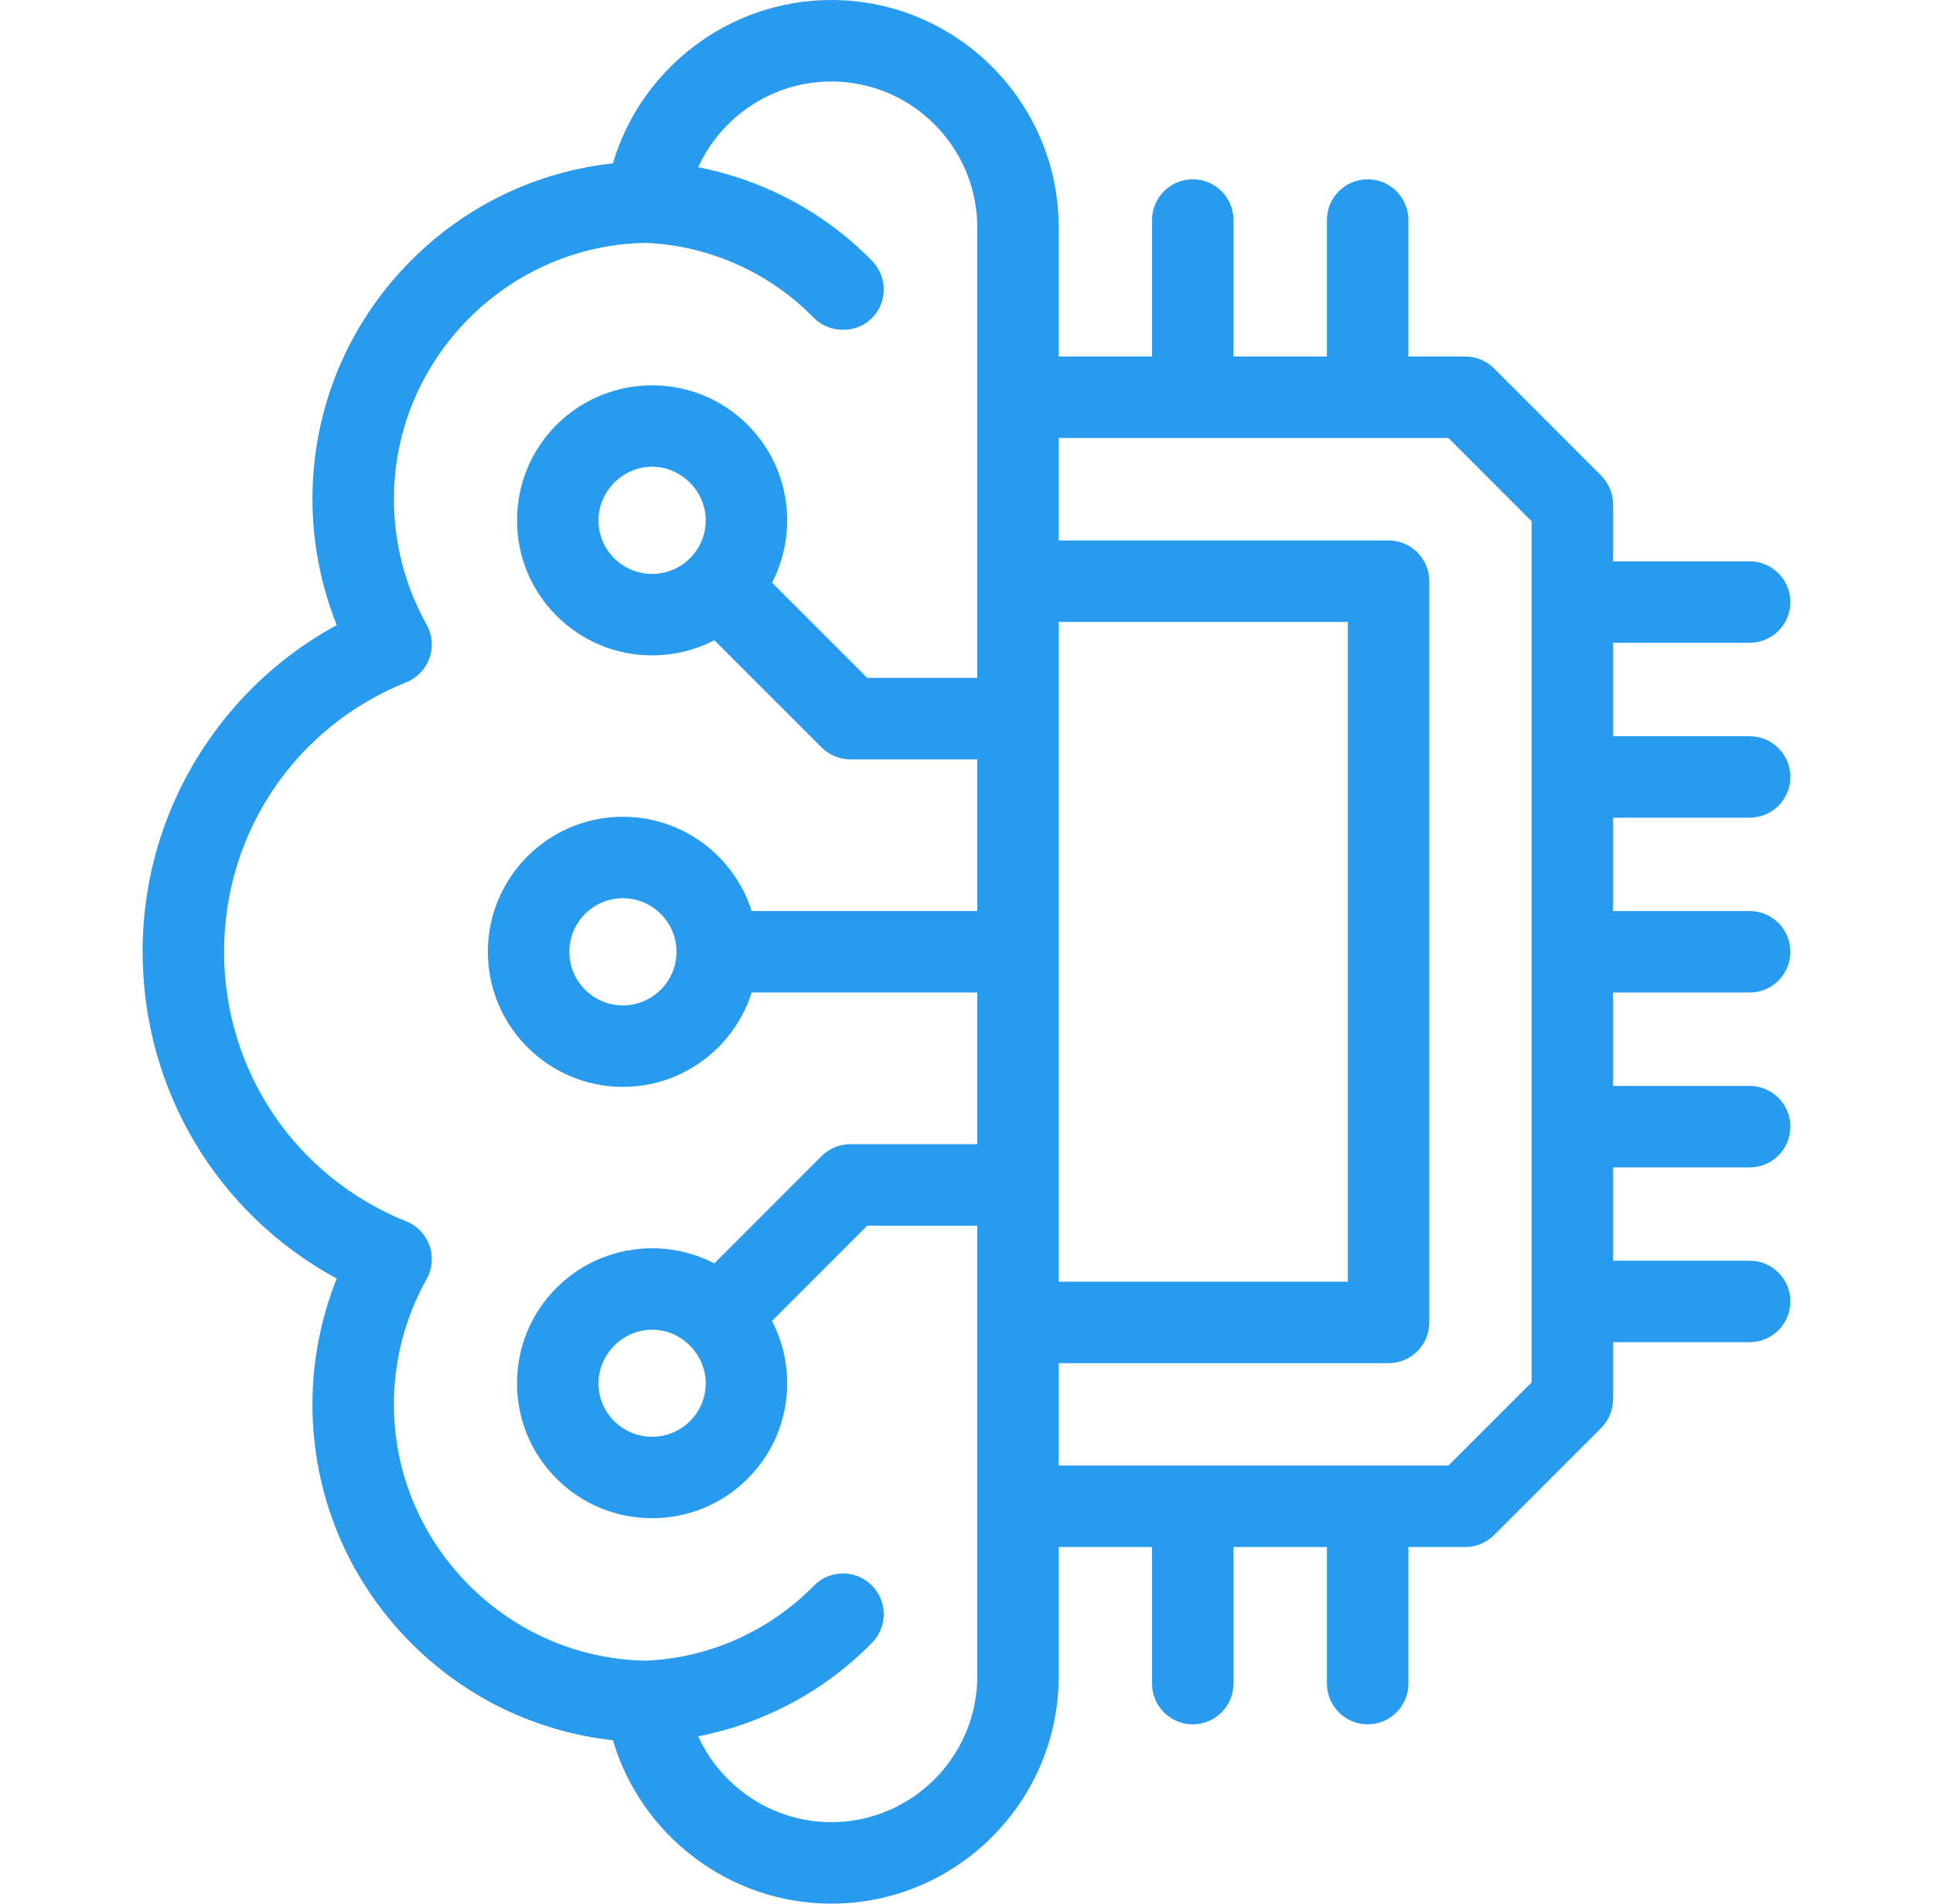
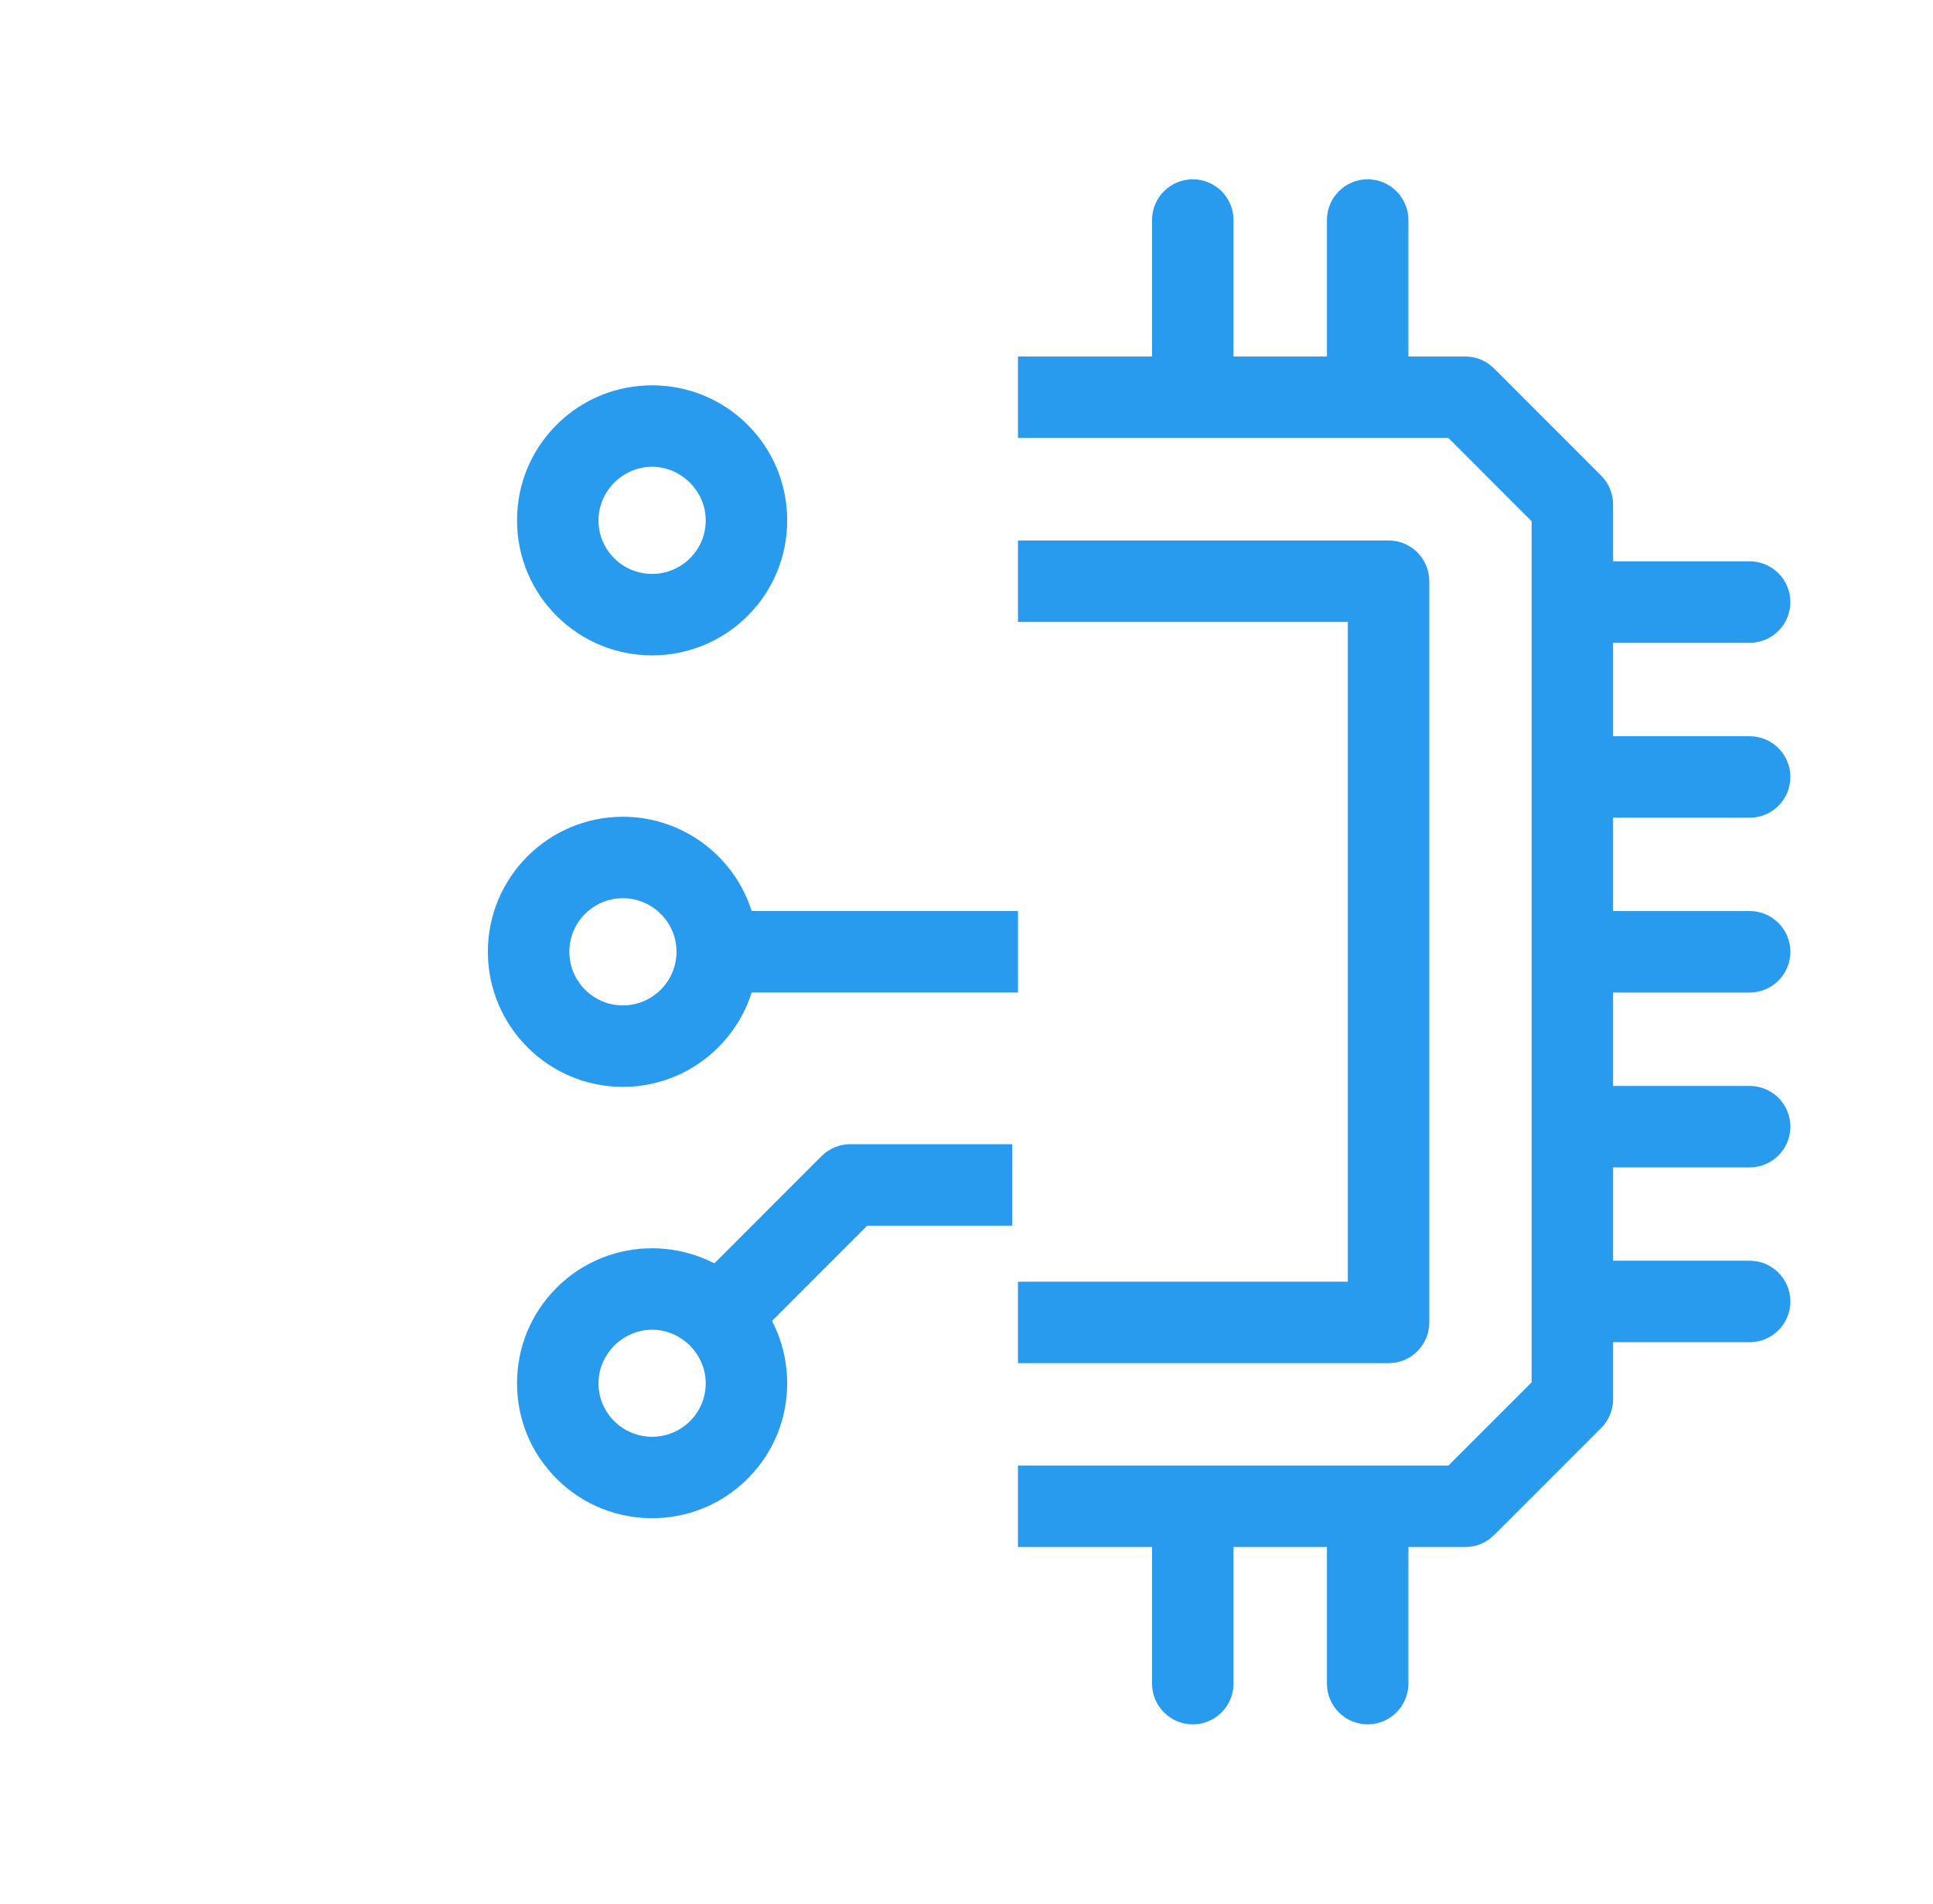
<svg xmlns="http://www.w3.org/2000/svg" width="65" height="64" viewBox="0 0 65 64" fill="none">
  <path d="M58.835 27.491C59.591 27.491 60.204 26.878 60.204 26.122C60.204 25.365 59.591 24.752 58.835 24.752H54.242V21.611H58.835C59.591 21.611 60.204 20.998 60.204 20.242C60.204 19.485 59.591 18.872 58.835 18.872H54.242V16.959C54.242 16.596 54.098 16.248 53.842 15.991L50.241 12.388C49.984 12.13 49.636 11.986 49.272 11.986H47.359V7.398C47.359 6.642 46.746 6.028 45.989 6.028C45.233 6.028 44.62 6.642 44.62 7.398V11.986H41.478V7.398C41.478 6.642 40.865 6.028 40.109 6.028C39.352 6.028 38.739 6.642 38.739 7.398V11.986H34.231V14.725H48.705L51.503 17.526V46.474L48.705 49.271H34.231V52.011H38.739V56.602C38.739 57.359 39.352 57.972 40.108 57.972C40.865 57.972 41.478 57.359 41.478 56.602V52.011H44.62V56.602C44.62 57.359 45.233 57.972 45.989 57.972C46.746 57.972 47.359 57.359 47.359 56.602V52.011H49.272C49.635 52.011 49.984 51.866 50.24 51.609L53.841 48.009C54.098 47.752 54.242 47.404 54.242 47.041V45.124H58.835C59.591 45.124 60.204 44.511 60.204 43.755C60.204 42.998 59.591 42.385 58.835 42.385H54.242V39.248H58.835C59.591 39.248 60.204 38.635 60.204 37.878C60.204 37.122 59.591 36.509 58.835 36.509H54.242V33.368H58.835C59.591 33.368 60.204 32.755 60.204 31.998C60.204 31.242 59.591 30.629 58.835 30.629H54.242V27.491H58.835Z" fill="#299BEF" />
  <path d="M46.692 45.83H34.231V43.091H45.322V20.909H34.231V18.17H46.692C47.448 18.17 48.062 18.783 48.062 19.539V44.461C48.062 45.217 47.448 45.83 46.692 45.83Z" fill="#299BEF" />
  <path d="M34.231 30.628H24.118V33.368H34.231V30.628Z" fill="#299BEF" />
  <path d="M20.945 36.541C18.442 36.541 16.405 34.503 16.405 31.998C16.405 29.495 18.442 27.459 20.945 27.459C23.45 27.459 25.488 29.495 25.488 31.998C25.488 34.503 23.45 36.541 20.945 36.541ZM20.945 30.198C19.952 30.198 19.145 31.006 19.145 31.998C19.145 32.992 19.952 33.801 20.945 33.801C21.939 33.801 22.749 32.992 22.749 31.998C22.749 31.006 21.939 30.198 20.945 30.198Z" fill="#299BEF" />
-   <path d="M34.038 25.529H28.594C28.231 25.529 27.883 25.385 27.626 25.128L23.203 20.706L25.14 18.768L29.161 22.79H34.038V25.529Z" fill="#299BEF" />
  <path d="M21.928 22.034C20.765 22.034 19.602 21.591 18.716 20.705C18.716 20.705 18.717 20.706 18.716 20.705C17.859 19.848 17.386 18.707 17.386 17.494C17.386 16.281 17.858 15.14 18.716 14.282C20.487 12.512 23.369 12.512 25.14 14.282C25.998 15.14 26.47 16.281 26.47 17.494C26.47 18.707 25.998 19.848 25.14 20.706C24.254 21.591 23.091 22.033 21.928 22.034ZM21.928 15.692C20.946 15.692 20.125 16.512 20.125 17.494C20.125 17.975 20.313 18.428 20.653 18.768C21.356 19.471 22.5 19.471 23.203 18.768C23.543 18.428 23.731 17.975 23.731 17.494C23.731 16.512 22.906 15.692 21.928 15.692Z" fill="#299BEF" />
  <path d="M25.14 45.231L23.202 43.295L27.625 38.869C27.882 38.612 28.231 38.467 28.594 38.467H34.038V41.207H29.162L25.14 45.231Z" fill="#299BEF" />
  <path d="M21.928 51.042C20.765 51.042 19.602 50.6 18.716 49.714C17.86 48.86 17.387 47.721 17.386 46.509C17.385 45.295 17.857 44.153 18.716 43.294C20.487 41.524 23.369 41.524 25.14 43.294C25.999 44.153 26.471 45.295 26.47 46.509C26.469 47.721 25.996 48.86 25.138 49.715C24.254 50.6 23.091 51.042 21.928 51.042ZM21.928 44.705C20.947 44.705 20.125 45.526 20.125 46.507C20.125 46.987 20.313 47.437 20.652 47.776C21.356 48.48 22.5 48.48 23.203 47.777C23.543 47.437 23.73 46.987 23.731 46.507C23.731 45.524 22.91 44.705 21.928 44.705Z" fill="#299BEF" />
-   <path d="M27.952 0C24.53 0 21.552 2.293 20.61 5.492C18.026 5.773 15.634 6.925 13.783 8.799C11.671 10.938 10.507 13.772 10.507 16.779C10.507 18.233 10.787 19.674 11.324 21.015C9.601 21.951 8.121 23.28 6.995 24.916C5.556 27.005 4.796 29.454 4.796 31.998C4.796 36.644 7.315 40.814 11.323 42.985C10.787 44.323 10.507 45.763 10.507 47.217C10.507 50.224 11.671 53.058 13.783 55.197C15.634 57.071 18.026 58.223 20.61 58.505C21.552 61.705 24.53 64 27.952 64C32.17 64 35.601 60.569 35.601 56.352V7.649C35.601 3.431 32.17 0 27.952 0ZM32.862 56.352C32.862 59.058 30.659 61.261 27.952 61.261C25.991 61.261 24.258 60.087 23.479 58.375C24.343 58.207 25.186 57.937 25.999 57.564C27.251 56.99 28.37 56.203 29.326 55.227C29.855 54.687 29.846 53.819 29.305 53.29C28.765 52.761 27.897 52.77 27.368 53.311C26.648 54.047 25.802 54.64 24.857 55.075C23.859 55.533 22.801 55.786 21.712 55.831C17.041 55.752 13.246 51.896 13.246 47.217C13.246 45.739 13.626 44.282 14.345 43.004C14.538 42.66 14.574 42.25 14.443 41.878C14.312 41.506 14.027 41.208 13.661 41.062C9.94 39.567 7.535 36.009 7.535 31.998C7.535 27.986 9.939 24.43 13.661 22.939C14.026 22.792 14.311 22.495 14.442 22.123C14.574 21.751 14.538 21.341 14.345 20.997C13.626 19.716 13.246 18.257 13.246 16.779C13.246 12.101 17.041 8.244 21.712 8.165C22.794 8.21 23.853 8.464 24.856 8.921C25.804 9.356 26.648 9.95 27.366 10.687C27.865 11.199 28.767 11.235 29.303 10.712C29.845 10.184 29.856 9.316 29.328 8.775C28.374 7.796 27.254 7.008 25.996 6.431C25.181 6.059 24.339 5.79 23.478 5.623C24.258 3.912 25.991 2.739 27.952 2.739C30.659 2.739 32.862 4.942 32.862 7.649V56.352H32.862Z" fill="#299BEF" />
</svg>